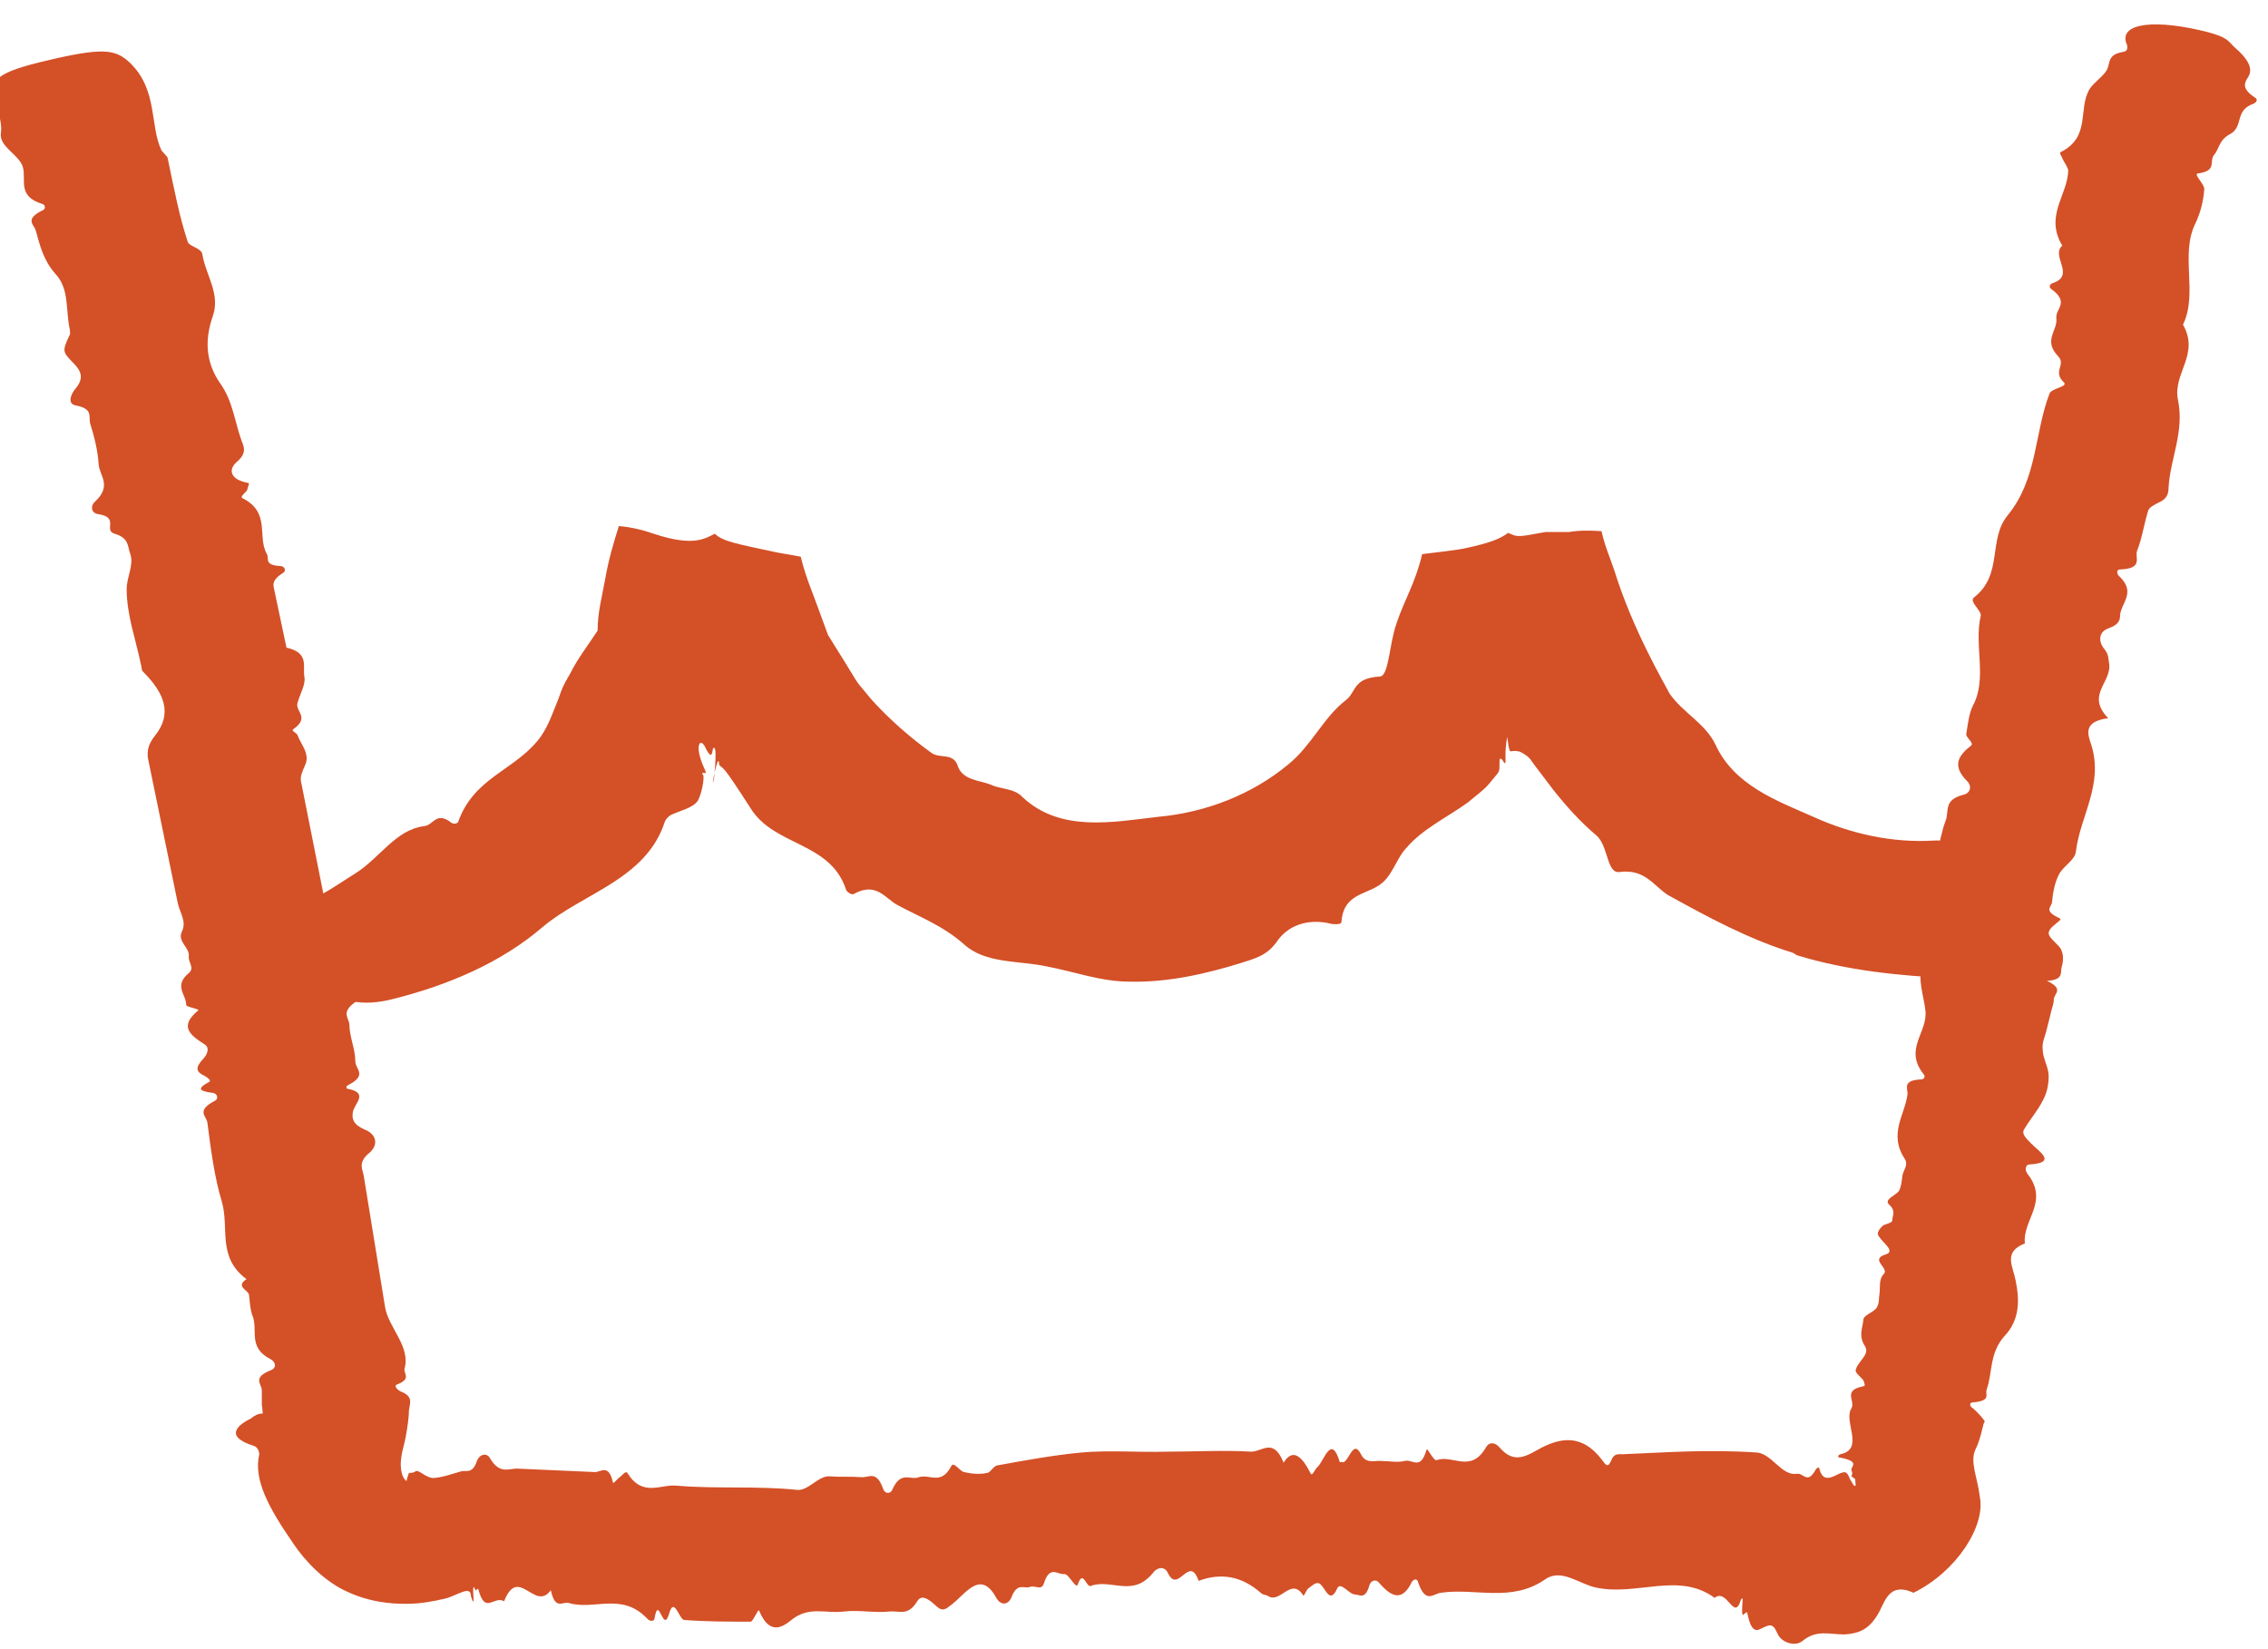
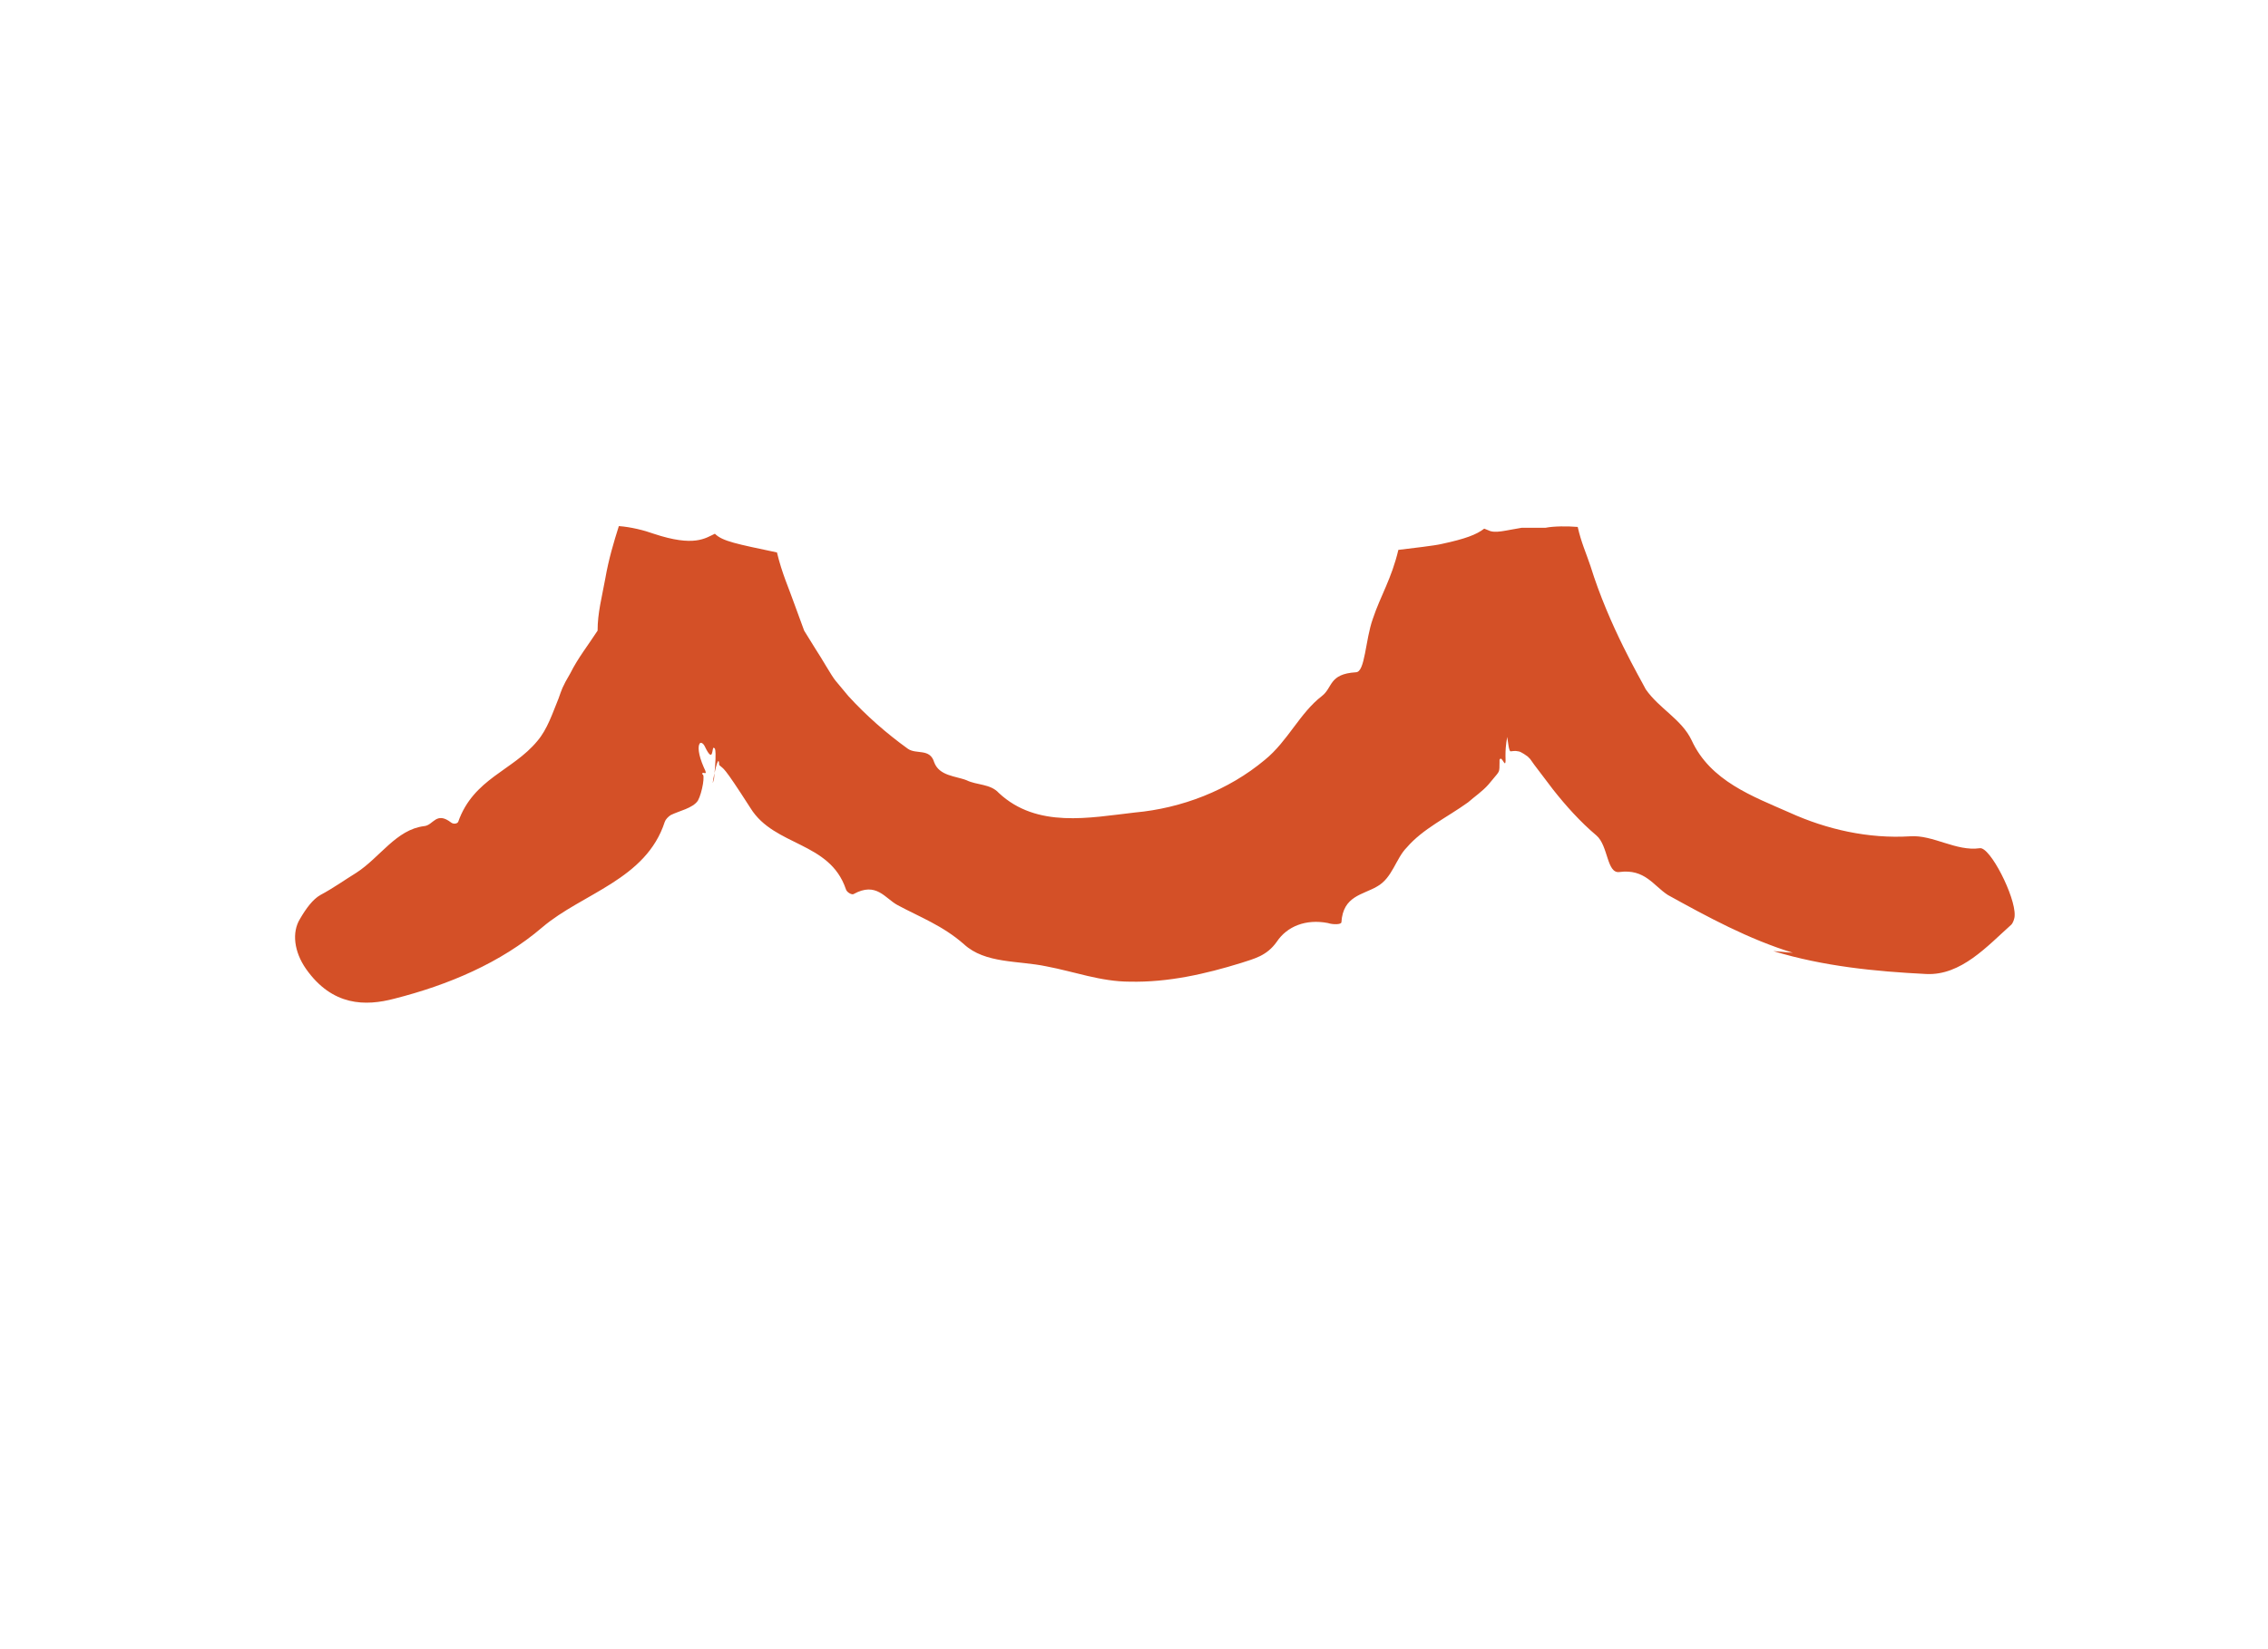
<svg xmlns="http://www.w3.org/2000/svg" viewBox="0 0 26.68 19.4" data-name="Layer 2" id="Layer_2">
  <defs>
    <style>
      .cls-1 {
        fill: #d45027;
      }
    </style>
  </defs>
  <g id="ICONS">
    <g>
-       <path d="M1.97,1.85c.08.38.14.7.24,1,.02.05.16.07.17.14.04.25.22.47.12.74-.1.29-.07.55.09.78.15.21.17.45.25.67.03.08.07.15-.06.26-.09.08-.08.2.13.24.04,0,0,.05,0,.08-.01.03-.09.08-.06.1.34.17.17.45.29.66.03.05-.04.13.16.14.05,0,.07.06.03.08-.11.07-.12.12-.11.17l.15.71c.27.06.19.22.21.34.02.09-.05.2-.08.31-.03.1.15.17-.05.31-.03.02.04.04.05.07.04.11.15.22.09.35-.03.07-.06.13-.05.19l.44,2.21c.01.06,0,.13.15.17.12.03.15.15.05.22-.17.12-.08.18-.07.26,0,.15.07.29.07.44,0,.09.15.16-.09.28-.02.01-.02.04,0,.04.26.05.07.18.06.28-.01.07,0,.14.14.2.13.05.17.17.06.27-.15.12-.08.2-.07.28l.25,1.54c.04.24.3.46.23.72-.02.06.09.12-.09.19-.04.01,0,.06.04.08.16.06.11.14.1.23,0,.09-.02.21-.04.32-.02.1-.04.15-.05.23-.02.13.01.28.1.29,0,0,.05-.01.01,0-.04.03-.05.03-.07.05-.03.02,0,.01.02-.05,0-.02.02-.08.03-.11,0,0,0,0,.01,0,.02,0,.04,0,.07-.02.04-.02.12.08.21.08.12-.01.22-.05.33-.08.06-.01.13.03.18-.12.03-.08.11-.1.15-.04.12.21.23.12.34.13l.9.04c.07,0,.16-.1.21.12,0,.03.05-.04.08-.06.03-.02.07-.08.09-.05.18.29.39.13.58.15.47.04.95,0,1.42.05.13.01.25-.17.38-.16.12.01.25,0,.37.01.09.01.18-.09.26.14.02.06.09.06.11,0,.1-.22.21-.1.31-.14.13-.04.26.1.38-.13.03-.06.1.06.15.07.09.02.18.03.27.01.04,0,.08-.09.13-.09.33-.06.66-.12.98-.15.33-.03.67,0,1-.01.33,0,.67-.02,1,0,.13,0,.26-.17.38.13.11-.18.22-.07.32.13.02.03.05-.06.08-.08.08-.08.16-.39.26-.06,0,.01.02,0,.02,0,.08.05.13-.29.23-.09.06.12.16.07.25.08.09,0,.17.02.26,0,.09-.03.19.12.26-.13.01-.04.08.13.12.12.19-.07.4.16.58-.15.04-.07.11-.06.16,0,.18.21.33.09.5,0,.22-.11.47-.16.7.14.05.06.07.12.12,0,.03-.07.08-.06.13-.06.51-.02.98-.06,1.58-.02.18.02.29.28.47.25.08-.01.12.13.22-.05.01-.02.04-.03.04-.02.06.27.27-.02.33.07.02.02.03.07.05.09.01.02.04.08.05.04-.03-.23.08.07.02-.05-.02-.01-.04-.03-.07-.05,0,0,0,0,0,0,0-.01.02-.03,0-.07-.02-.04.12-.1-.13-.15-.04,0-.03-.03,0-.04.29-.06.03-.39.13-.54.05-.09-.11-.21.14-.26.03,0,.01-.04,0-.07-.03-.04-.1-.09-.09-.12.02-.1.17-.18.11-.28-.08-.12-.03-.21-.02-.31,0-.06.13-.09.16-.15.03-.05.02-.11.03-.16.01-.08-.01-.17.05-.23.07-.07-.17-.17.02-.23.14-.04-.07-.16-.09-.24,0-.04.03-.07.06-.1.03-.02.11-.03.11-.06,0-.06.05-.11-.04-.19-.06-.06.09-.11.12-.16.03-.06.03-.12.04-.18.01-.06.07-.12.03-.19-.2-.3,0-.52.03-.77,0-.07-.06-.16.16-.17.04,0,.05-.04.03-.06-.24-.3.05-.49.02-.75-.02-.18-.1-.38-.03-.54.07-.16.16-.32.1-.51-.05-.15-.1-.3-.01-.42.08-.11-.31-.34.08-.38.03-.13.05-.26.1-.39.04-.11-.03-.24.21-.3.08-.02.1-.1.04-.16-.19-.19-.09-.31.05-.42.03-.03-.06-.09-.06-.13.02-.12.03-.24.08-.34.17-.32.01-.71.09-1.05.02-.06-.14-.17-.08-.22.35-.27.16-.68.4-.97.35-.43.31-.96.49-1.43.02-.06.22-.08.17-.13-.14-.13.03-.21-.07-.31-.18-.19,0-.3-.02-.45-.01-.11.16-.18-.06-.34-.03-.02-.02-.06.02-.07.27-.09-.03-.32.11-.44-.21-.35.06-.59.07-.88,0-.04-.05-.1-.07-.15-.01-.03-.04-.06-.02-.07.36-.18.2-.5.34-.74.05-.08.15-.14.2-.22.05-.08,0-.19.2-.22.06-.01.05-.07.03-.11-.07-.23.35-.28.97-.12.22.06.23.1.3.17.14.12.22.23.18.33-.03.07-.13.14.07.27.03.02.02.05-.02.07-.23.08-.11.27-.28.36-.13.07-.12.17-.19.25-.05.07.04.18-.18.21-.07,0,.08.13.07.19-.01.13-.04.26-.1.39-.19.37.03.83-.15,1.2.2.35-.12.57-.06.88.08.38-.09.69-.11,1.04,0,.07-.02.13-.11.17-.06.03-.12.06-.13.1-.05.16-.07.32-.13.47-.03.08.08.21-.2.22-.04,0-.04.04-.02.07.22.2.03.32.02.47,0,.06-.02.11-.13.15-.12.04-.13.15-.06.24.06.07.05.12.06.17.04.23-.28.37-.01.65-.3.04-.24.19-.2.31.15.47-.13.84-.18,1.26-.01.1-.15.17-.2.27-.05.1-.07.21-.08.32,0,.06-.11.1.08.19.01,0,.02.02.02.02-.05.05-.14.1-.14.16,0,.06.13.14.15.2.03.07.02.14,0,.21-.01.06.02.14-.17.15.21.1.08.15.08.22,0,.06-.03.12-.04.18l-.05.2c-.02.07-.05.13-.04.21,0,.1.07.21.07.31,0,.1-.02.2-.07.29-.06.12-.15.22-.22.34-.03.05.02.1.09.17.09.09.3.22-.02.24-.06,0-.06.07-.03.11.26.33-.06.54-.03.82-.26.1-.14.27-.11.43.05.24.05.47-.13.66-.18.2-.14.44-.21.63-.02.06.06.13-.16.15-.05,0-.04.05,0,.07.1.09.14.15.14.16-.02-.02-.04.19-.11.32-.07.15.02.32.05.56.07.34-.27.88-.78,1.13-.31-.14-.34.14-.43.27-.11.18-.24.21-.38.22-.19,0-.33-.06-.5.08-.09.07-.25.01-.29-.09-.06-.14-.1-.1-.21-.05-.12.06-.14-.21-.15-.2-.04,0-.07.13-.05-.15,0-.02,0-.02-.02,0-.08.27-.16-.14-.31-.02-.42-.31-.91-.02-1.39-.12-.2-.04-.41-.23-.6-.1-.4.28-.82.1-1.23.16-.09.01-.18.14-.27-.13-.01-.04-.05-.03-.07,0-.12.25-.25.17-.39.01-.03-.04-.09-.03-.11.03-.05.18-.12.11-.17.11-.07,0-.17-.16-.21-.07-.09.2-.14-.02-.21-.06-.04-.02-.09.03-.13.06-.02.01-.05.1-.06.08-.14-.22-.27.1-.41.01-.03-.02-.06-.01-.09-.04q-.33-.29-.73-.14c-.11-.32-.24.16-.36-.09-.04-.09-.13-.07-.18,0-.24.29-.49.06-.73.15-.05.02-.09-.2-.15-.02-.02.07-.11-.13-.16-.12-.08.01-.17-.11-.24.11-.03.09-.1.02-.16.04-.07.03-.15-.06-.22.12-.04.1-.13.1-.18.01-.19-.35-.37-.03-.54.09-.05.04-.09.07-.15.02-.08-.07-.18-.17-.24-.07-.11.18-.21.11-.32.12-.18.02-.36-.02-.54,0-.21.03-.41-.07-.62.1-.11.09-.26.18-.38-.11-.01-.03-.07.13-.1.13-.26,0-.52,0-.78-.02-.06,0-.12-.29-.18-.07-.07.24-.12-.24-.17.05,0,.04-.06.04-.09,0-.3-.31-.62-.09-.92-.18-.07-.02-.16.09-.21-.15-.19.26-.38-.3-.55.13-.12-.07-.22.16-.3-.13-.01-.05-.03.03-.04-.01-.06-.13.02.3-.05.08,0-.14-.17,0-.31.03-.13.03-.28.06-.45.06-.19,0-.43-.02-.69-.14-.27-.12-.5-.36-.64-.57-.29-.42-.47-.75-.4-1.05,0-.03-.02-.09-.07-.1-.37-.12-.15-.26-.03-.32.1-.08.14-.05.14-.06,0,0,0-.04-.01-.1,0-.05,0-.1,0-.17,0-.08-.12-.15.11-.24.07-.03.05-.1-.01-.13-.27-.14-.14-.34-.21-.51-.03-.08-.03-.16-.04-.24,0-.06-.17-.1-.03-.19-.35-.26-.2-.6-.29-.91-.09-.3-.13-.62-.17-.93-.01-.08-.14-.14.09-.26.04-.02.03-.08-.02-.09-.14-.02-.22-.04-.05-.13.03-.02-.02-.05-.05-.07-.11-.05-.11-.1-.03-.19.06-.06.09-.14.03-.18-.17-.11-.31-.21-.08-.4.03-.02-.15-.04-.14-.07,0-.12-.15-.22.03-.37.07-.06,0-.12,0-.19.02-.11-.14-.18-.08-.3.06-.12-.03-.23-.05-.34l-.07-.34-.07-.34-.07-.34-.07-.34-.07-.34c-.01-.08,0-.16.08-.26.21-.26.12-.5-.14-.76-.02-.02-.01-.05-.02-.07-.06-.3-.17-.59-.17-.9,0-.14.09-.29.04-.42-.03-.08-.01-.18-.18-.23-.14-.04.06-.19-.19-.23-.09-.01-.1-.1-.04-.15.2-.19.05-.3.04-.44-.01-.16-.05-.32-.1-.48-.02-.08.04-.17-.17-.21-.1-.02-.06-.13,0-.2.1-.12.06-.2,0-.27-.15-.16-.17-.15-.07-.36.01-.02,0-.05,0-.07-.05-.22,0-.47-.17-.65-.14-.16-.18-.33-.23-.51-.02-.07-.14-.13.09-.24.03-.02.02-.06-.01-.07-.3-.09-.19-.28-.23-.43-.04-.15-.28-.24-.26-.4.02-.15-.05-.29-.08-.44-.05-.22.09-.3.76-.45.55-.12.68-.09.84.06.33.32.23.74.37,1.03Z" class="cls-1" />
-       <path d="M21.09,11.21c-.52-.16-1-.42-1.47-.68-.17-.11-.27-.31-.57-.27-.15.02-.13-.31-.27-.43-.19-.16-.36-.35-.51-.54l-.22-.29-.05-.07-.03-.03s-.08-.06-.11-.06c-.04-.01-.07,0-.09,0-.02,0-.03-.11-.04-.17,0,.02-.02.08-.02.22.01.21-.04-.02-.07.05,0,0,0,.01,0,.03,0,.05,0,.09-.01.11-.01.01.01-.01-.02.03l-.1.12c-.07.08-.16.14-.24.21-.25.18-.53.31-.72.53-.13.13-.17.36-.35.46-.17.1-.4.11-.42.42,0,.03-.1.03-.16.01-.26-.05-.48.04-.6.22-.12.17-.27.2-.42.25-.42.13-.86.23-1.31.22-.34,0-.66-.12-.98-.18-.33-.07-.72-.03-.97-.26-.25-.22-.52-.32-.78-.46-.15-.08-.25-.28-.52-.13-.02.01-.08-.02-.09-.06-.19-.56-.84-.5-1.12-.95-.34-.53-.31-.45-.37-.51h0s0-.16-.06.12c-.02.1-.02.12,0,.04.04-.41,0-.35,0-.36,0,0,0,0,0,0-.03-.03,0,.21-.11-.02-.02-.04-.05-.05-.06-.03-.02.03-.02.12.05.28.06.12-.02.03-.02.08.04-.01,0,.22-.05.31-.06.09-.22.12-.32.17-.03.02-.06.05-.07.08-.22.68-.97.84-1.44,1.24-.49.42-1.11.68-1.74.84-.34.09-.73.09-1.04-.35-.14-.2-.17-.43-.07-.59.07-.12.15-.23.24-.28.15-.08.29-.18.42-.26.28-.18.47-.51.8-.55.11-.01.14-.18.32-.04.03.02.07.01.08-.01.18-.51.64-.6.93-.95.12-.14.18-.33.25-.5.04-.11.04-.13.14-.3.09-.18.21-.33.32-.5,0-.21.05-.39.09-.61.04-.23.1-.43.16-.62.14.01.3.05.41.09.48.16.61.05.72,0,.09.09.26.12.73.22l.28.05c.06.25.14.42.21.62l.11.3.13.21c.08.12.19.32.24.38l.15.18c.21.23.45.44.7.62.1.07.26-.01.31.16.06.16.25.16.38.21.12.06.28.04.38.15.45.42,1.07.29,1.6.23.55-.05,1.1-.26,1.53-.62.27-.22.41-.55.67-.75.13-.1.08-.26.4-.28.11,0,.11-.38.2-.63.09-.27.22-.47.3-.81.16-.02.43-.05.51-.07.28-.06.41-.11.5-.18l.05.02c.08.04.2,0,.39-.03h.28c.1-.02.26-.02.38-.01.04.18.1.31.15.46.22.71.59,1.33.65,1.45.16.23.42.35.54.6.22.48.72.66,1.15.85.44.2.93.31,1.42.28.27-.02.54.18.82.14.12-.02.42.57.41.79,0,.04-.02.09-.04.11-.28.25-.59.6-1,.58-.6-.03-1.21-.09-1.8-.27Z" class="cls-1" />
+       <path d="M21.09,11.21c-.52-.16-1-.42-1.47-.68-.17-.11-.27-.31-.57-.27-.15.02-.13-.31-.27-.43-.19-.16-.36-.35-.51-.54l-.22-.29-.05-.07-.03-.03s-.08-.06-.11-.06c-.04-.01-.07,0-.09,0-.02,0-.03-.11-.04-.17,0,.02-.02.08-.02.22.01.21-.04-.02-.07.05,0,0,0,.01,0,.03,0,.05,0,.09-.01.11-.01.01.01-.01-.02.03l-.1.12c-.07.08-.16.14-.24.21-.25.18-.53.31-.72.53-.13.13-.17.36-.35.46-.17.1-.4.11-.42.42,0,.03-.1.03-.16.01-.26-.05-.48.04-.6.22-.12.17-.27.2-.42.25-.42.13-.86.23-1.31.22-.34,0-.66-.12-.98-.18-.33-.07-.72-.03-.97-.26-.25-.22-.52-.32-.78-.46-.15-.08-.25-.28-.52-.13-.02.01-.08-.02-.09-.06-.19-.56-.84-.5-1.12-.95-.34-.53-.31-.45-.37-.51h0s0-.16-.06.12c-.02.1-.02.12,0,.04.04-.41,0-.35,0-.36,0,0,0,0,0,0-.03-.03,0,.21-.11-.02-.02-.04-.05-.05-.06-.03-.02.03-.02.12.05.28.06.12-.02.03-.02.08.04-.01,0,.22-.05.31-.06.09-.22.12-.32.17-.03.02-.06.05-.07.08-.22.68-.97.84-1.44,1.24-.49.42-1.11.68-1.74.84-.34.09-.73.09-1.04-.35-.14-.2-.17-.43-.07-.59.07-.12.15-.23.24-.28.15-.08.29-.18.42-.26.28-.18.47-.51.8-.55.11-.01.14-.18.32-.04.03.02.07.01.08-.01.18-.51.64-.6.93-.95.12-.14.18-.33.25-.5.04-.11.04-.13.14-.3.09-.18.21-.33.32-.5,0-.21.05-.39.09-.61.04-.23.1-.43.16-.62.14.01.3.05.41.09.48.16.61.05.72,0,.09.09.26.12.73.22c.06.25.14.42.21.62l.11.3.13.21c.08.12.19.32.24.38l.15.18c.21.23.45.44.7.62.1.07.26-.01.31.16.06.16.25.16.38.21.12.06.28.04.38.15.45.42,1.07.29,1.6.23.55-.05,1.1-.26,1.53-.62.27-.22.41-.55.67-.75.13-.1.08-.26.4-.28.11,0,.11-.38.2-.63.09-.27.22-.47.3-.81.16-.02.43-.05.51-.07.28-.06.41-.11.5-.18l.05.02c.08.04.2,0,.39-.03h.28c.1-.02.26-.02.38-.01.04.18.1.31.15.46.22.71.59,1.33.65,1.45.16.23.42.35.54.6.22.48.72.66,1.15.85.44.2.93.31,1.42.28.27-.02.54.18.82.14.12-.02.42.57.41.79,0,.04-.02.09-.04.11-.28.25-.59.6-1,.58-.6-.03-1.21-.09-1.8-.27Z" class="cls-1" />
    </g>
  </g>
</svg>